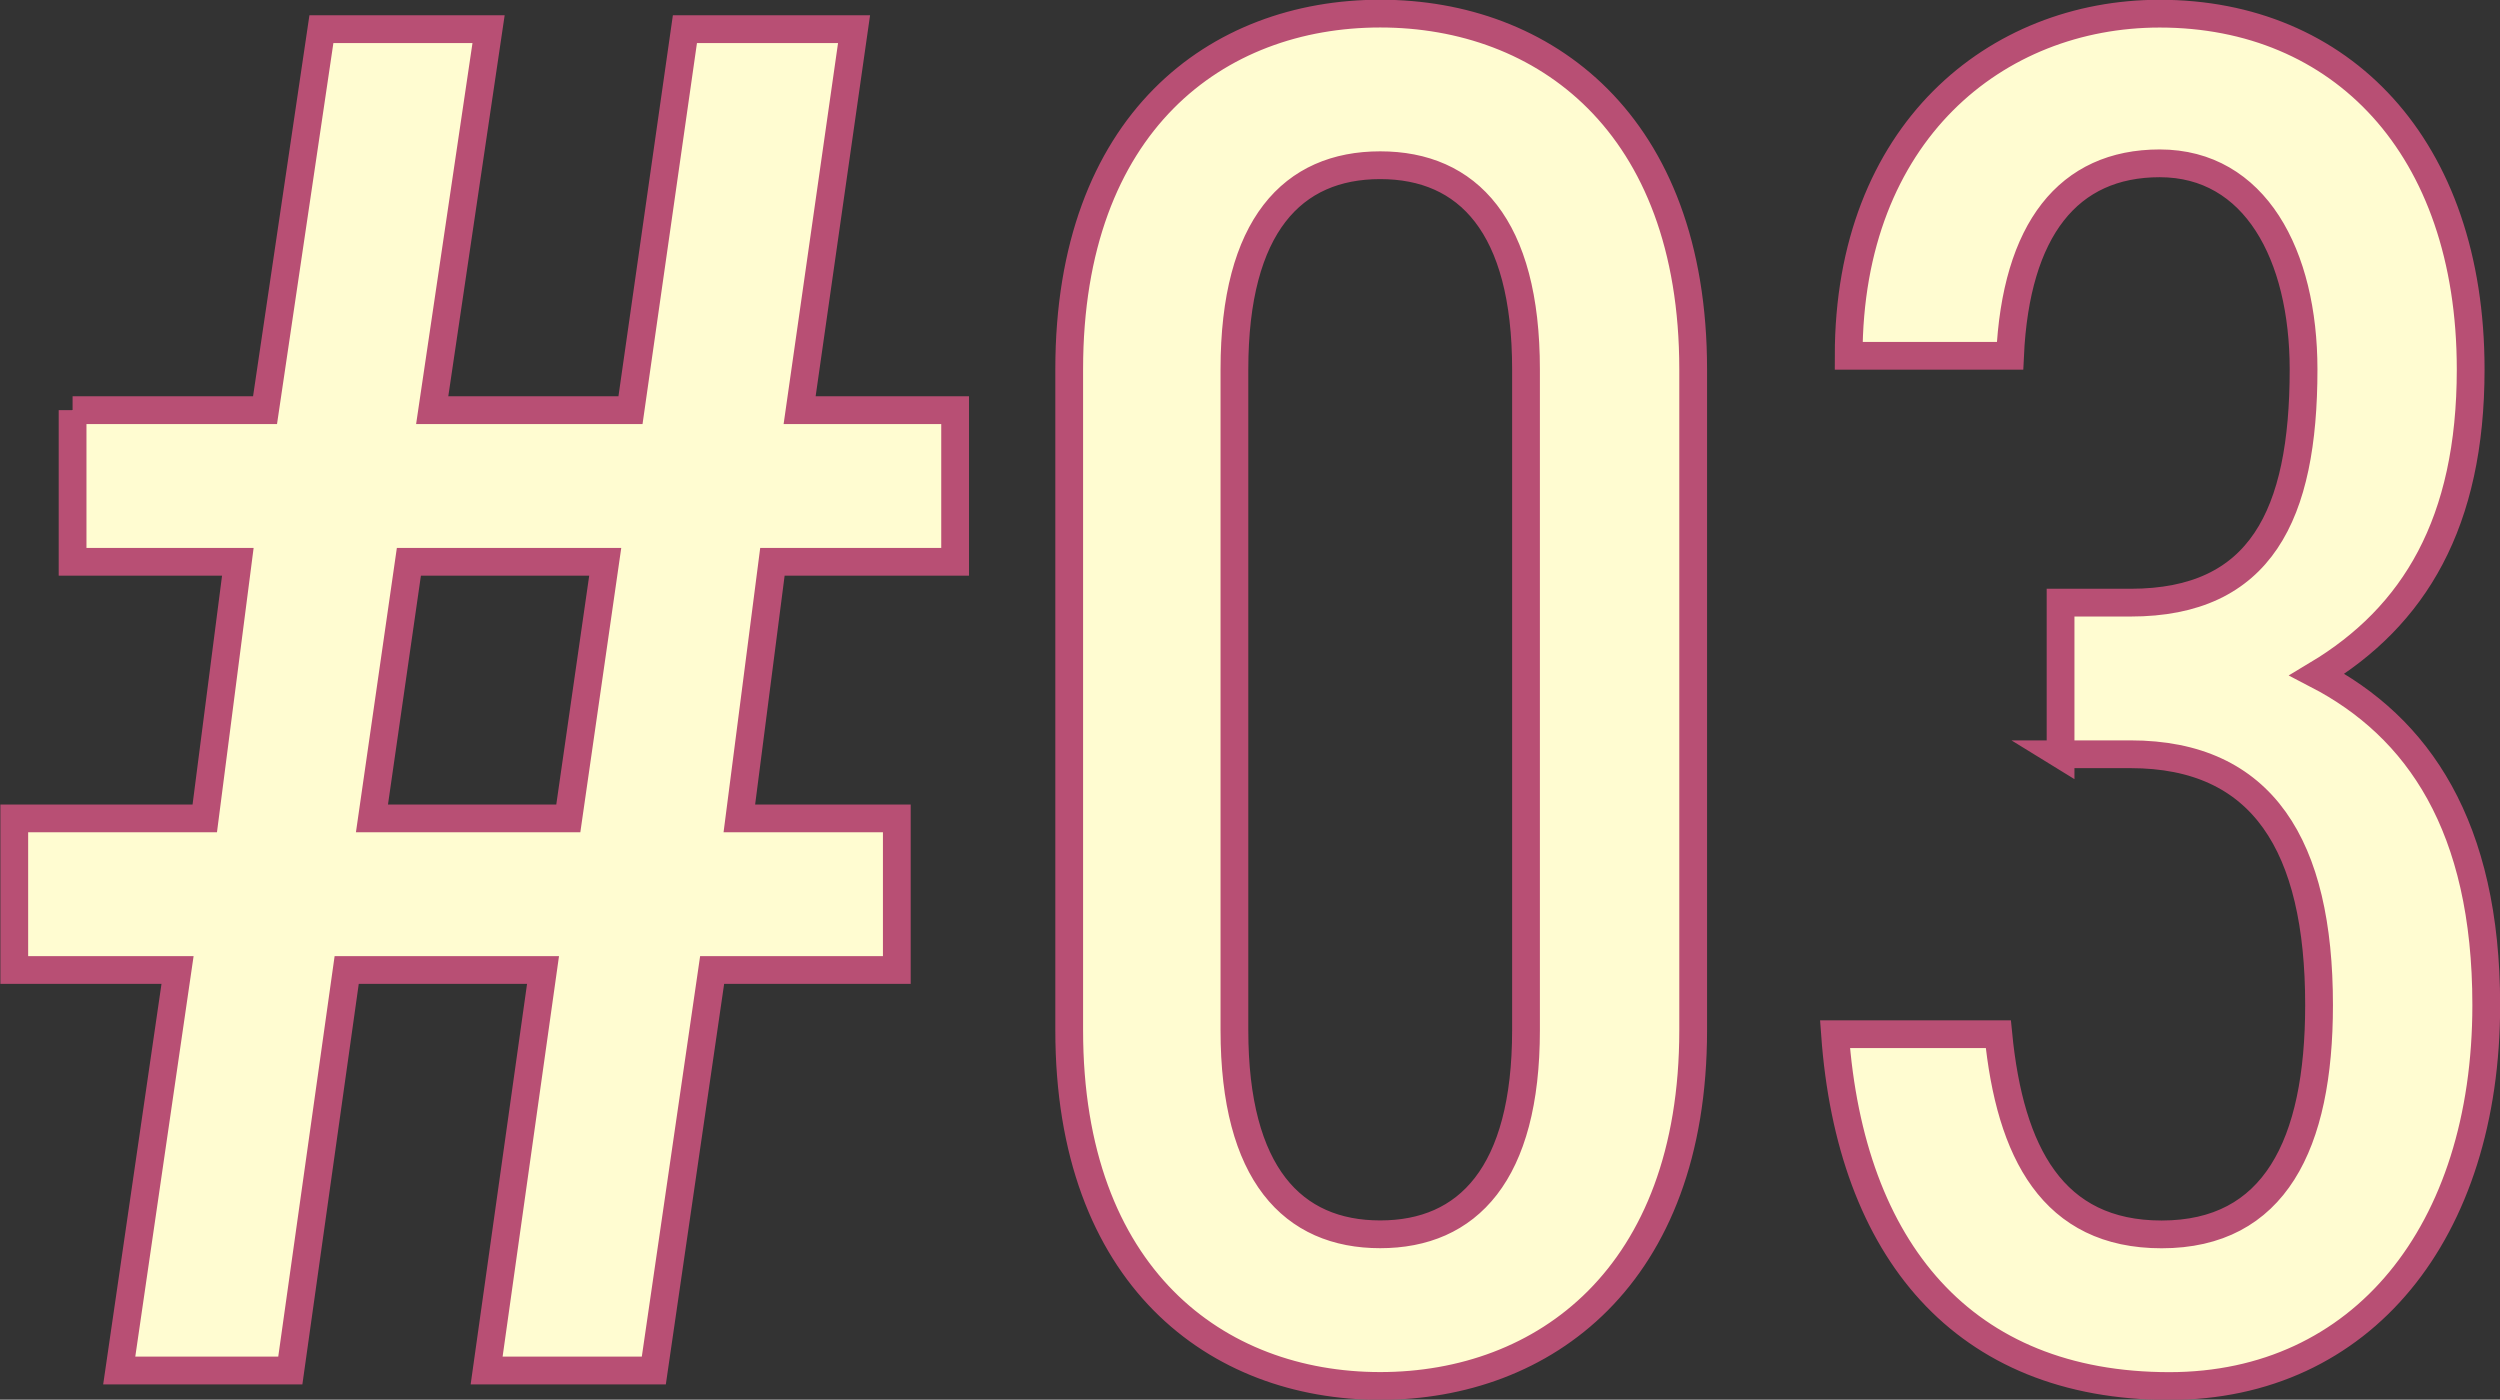
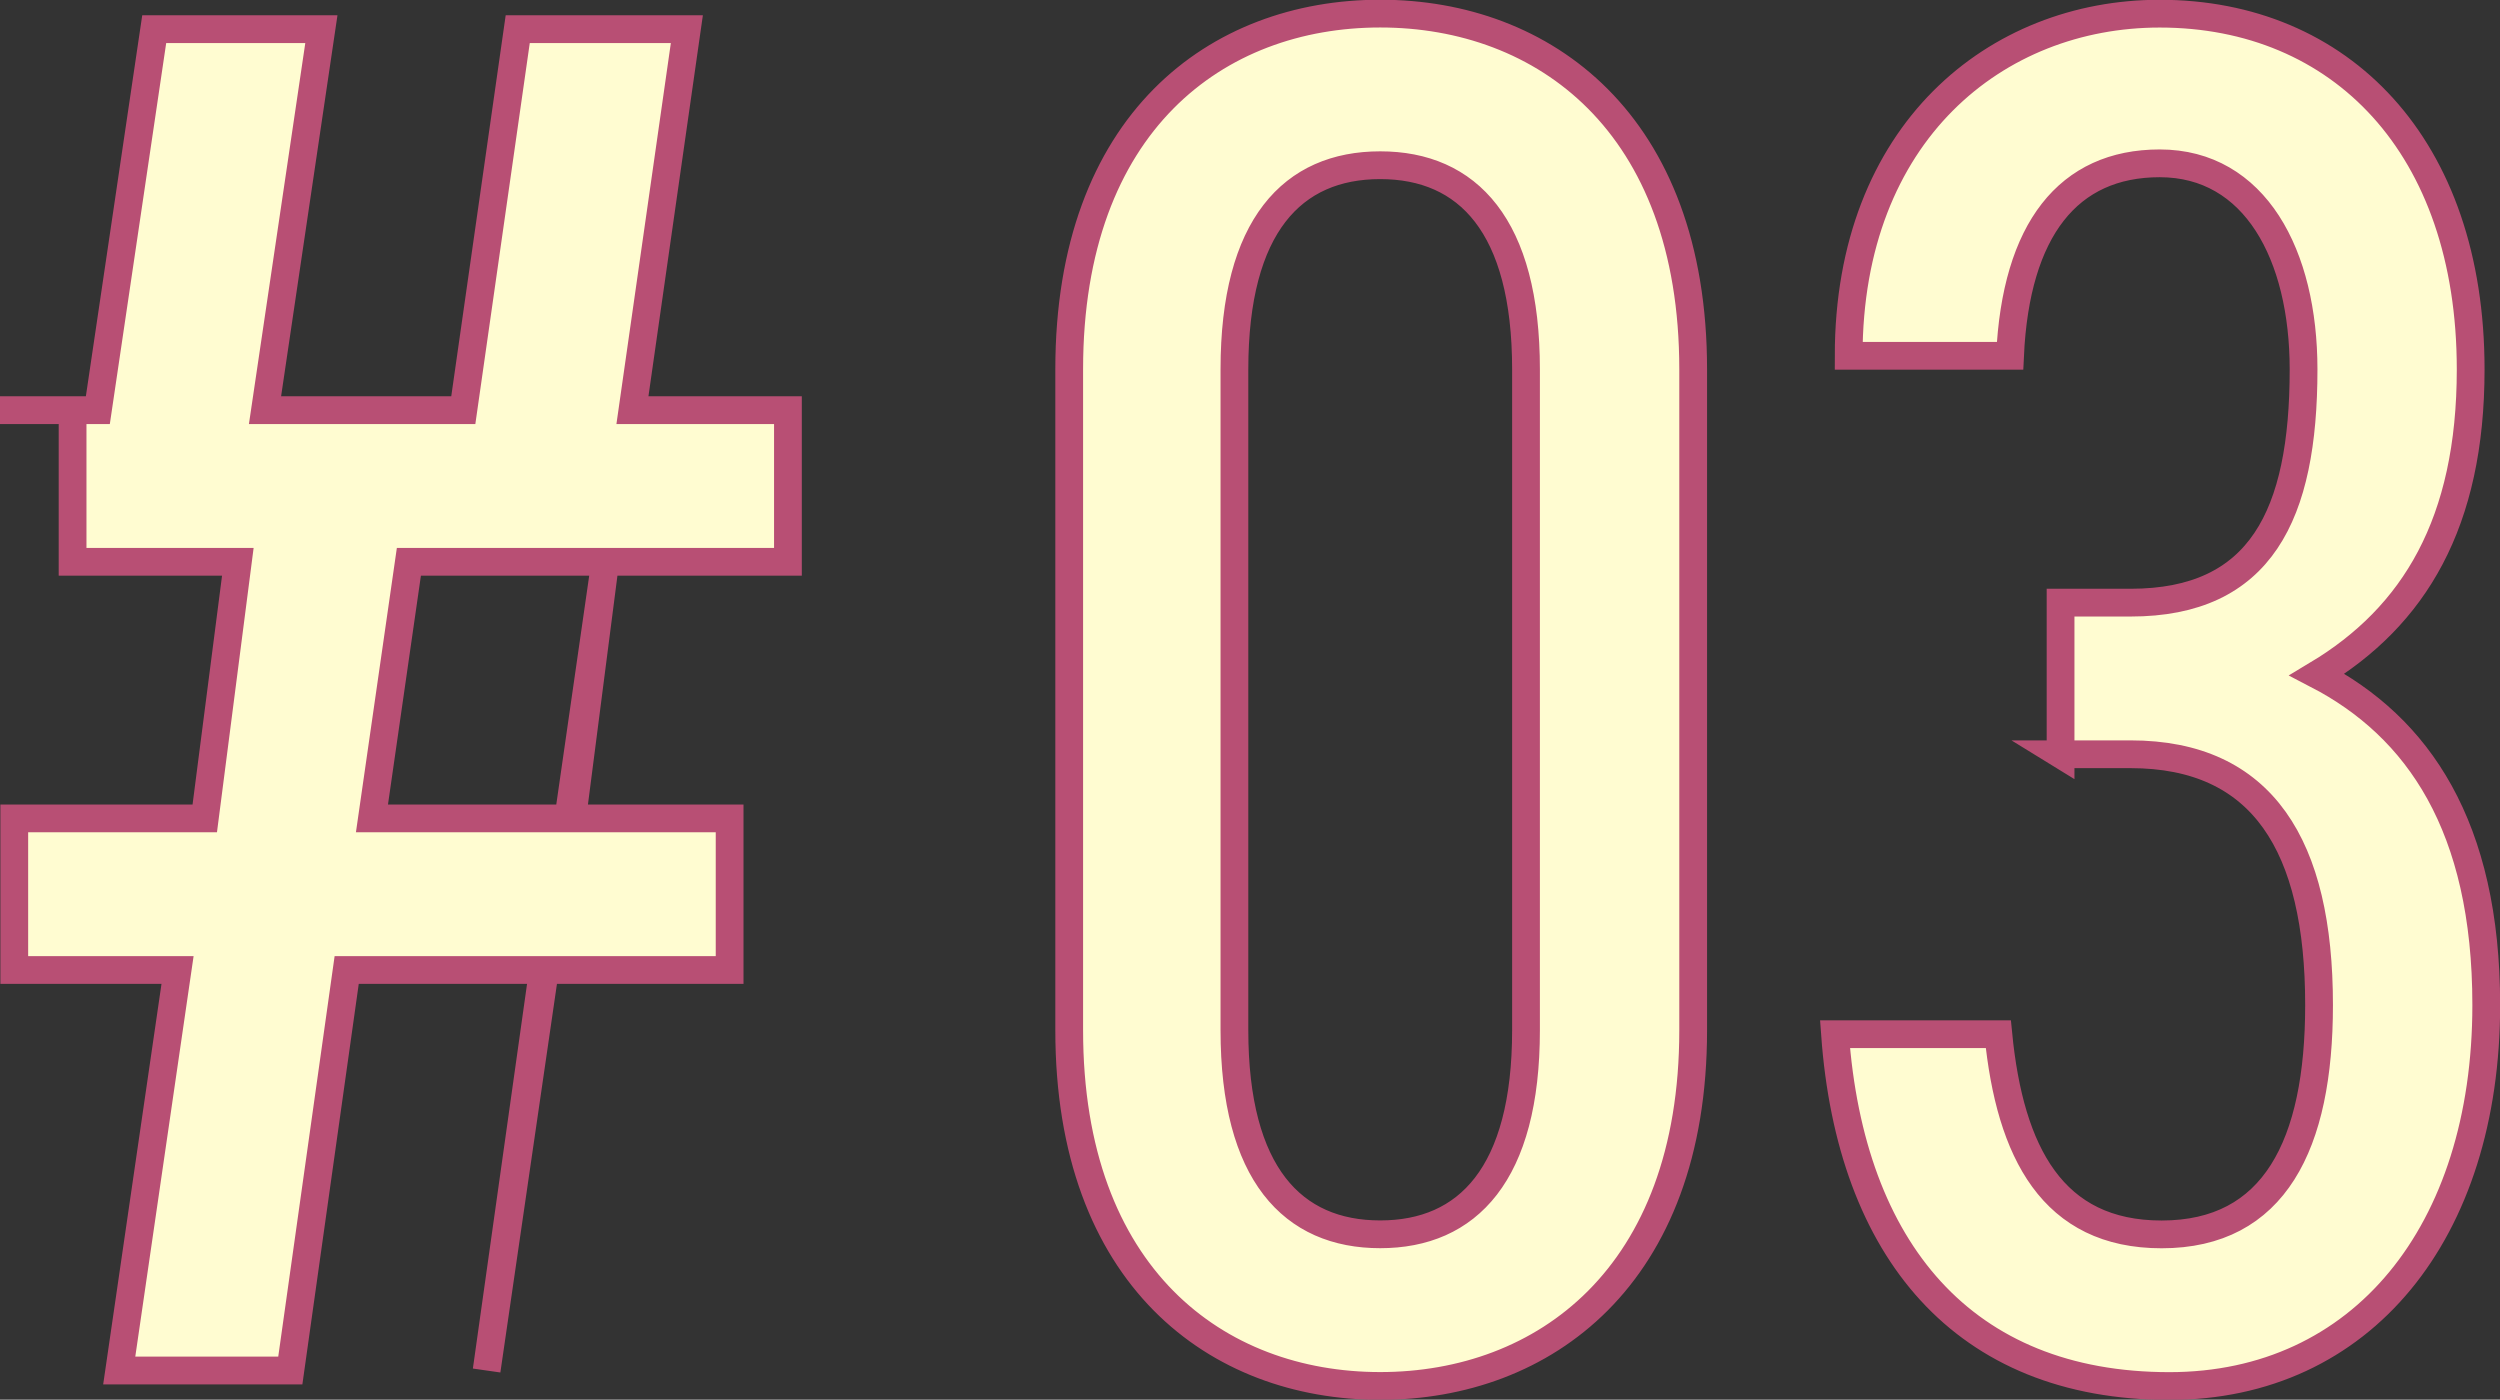
<svg xmlns="http://www.w3.org/2000/svg" width="90.032" height="50.406" viewBox="0 0 90.032 50.406">
  <rect x="0" y="0" width="90.032" height="50.406" fill="#333333" stroke="none" />
  <defs>
    <style>
      .cls-1 {
        fill: #fffcd1;
        stroke: #b84f74;
        stroke-width: 1px;
        fill-rule: evenodd;
      }
    </style>
  </defs>
-   <path id="num03.svg" class="cls-1" d="M377.676,839.646v5.461h5.951l-1.191,9.241h-6.86v5.46h5.88l-2.1,14.422h6.161l2.03-14.422h7.071l-2.031,14.422h6.021l2.1-14.422h6.651v-5.46h-5.671l1.191-9.241h6.58v-5.461h-5.6l1.96-13.721h-6.091l-1.96,13.721h-7.141l2.03-13.721h-6.02l-2.03,13.721h-6.931Zm12.111,5.461h7.071l-1.33,9.241h-7.071Zm46.251-6.931c0-8.891-5.39-12.811-11.271-12.811s-11.2,3.92-11.2,12.811v23.8c0,8.891,5.321,12.811,11.2,12.811s11.271-3.92,11.271-12.811v-23.8Zm-6.02,0v23.8c0,5.18-2.1,7.35-5.251,7.35s-5.25-2.17-5.25-7.35v-23.8c0-5.18,2.1-7.351,5.25-7.351S430.018,833,430.018,838.176Zm19.249,13.862h2.52c4.761,0,6.791,3.29,6.791,9.031,0,5.04-1.61,8.26-5.671,8.26-3.92,0-5.46-2.94-5.88-7.21h-5.881c0.56,7.77,4.621,12.671,12.041,12.671,6.931,0,11.412-5.531,11.412-13.721,0-6.441-2.451-10.011-6.091-11.9,3.5-2.1,5.53-5.46,5.53-10.991,0-8.051-4.69-12.811-11.2-12.811-5.88,0-11.2,4.27-11.2,12.321h5.811c0.21-4.55,2.1-6.931,5.39-6.931,3.431,0,5.181,3.291,5.181,7.421,0,5.251-1.54,8.4-6.231,8.4h-2.52v5.461Z" transform="translate(-375.062 -824.875)" />
+   <path id="num03.svg" class="cls-1" d="M377.676,839.646v5.461h5.951l-1.191,9.241h-6.86v5.46h5.88l-2.1,14.422h6.161l2.03-14.422h7.071l-2.031,14.422l2.1-14.422h6.651v-5.46h-5.671l1.191-9.241h6.58v-5.461h-5.6l1.96-13.721h-6.091l-1.96,13.721h-7.141l2.03-13.721h-6.02l-2.03,13.721h-6.931Zm12.111,5.461h7.071l-1.33,9.241h-7.071Zm46.251-6.931c0-8.891-5.39-12.811-11.271-12.811s-11.2,3.92-11.2,12.811v23.8c0,8.891,5.321,12.811,11.2,12.811s11.271-3.92,11.271-12.811v-23.8Zm-6.02,0v23.8c0,5.18-2.1,7.35-5.251,7.35s-5.25-2.17-5.25-7.35v-23.8c0-5.18,2.1-7.351,5.25-7.351S430.018,833,430.018,838.176Zm19.249,13.862h2.52c4.761,0,6.791,3.29,6.791,9.031,0,5.04-1.61,8.26-5.671,8.26-3.92,0-5.46-2.94-5.88-7.21h-5.881c0.56,7.77,4.621,12.671,12.041,12.671,6.931,0,11.412-5.531,11.412-13.721,0-6.441-2.451-10.011-6.091-11.9,3.5-2.1,5.53-5.46,5.53-10.991,0-8.051-4.69-12.811-11.2-12.811-5.88,0-11.2,4.27-11.2,12.321h5.811c0.21-4.55,2.1-6.931,5.39-6.931,3.431,0,5.181,3.291,5.181,7.421,0,5.251-1.54,8.4-6.231,8.4h-2.52v5.461Z" transform="translate(-375.062 -824.875)" />
</svg>